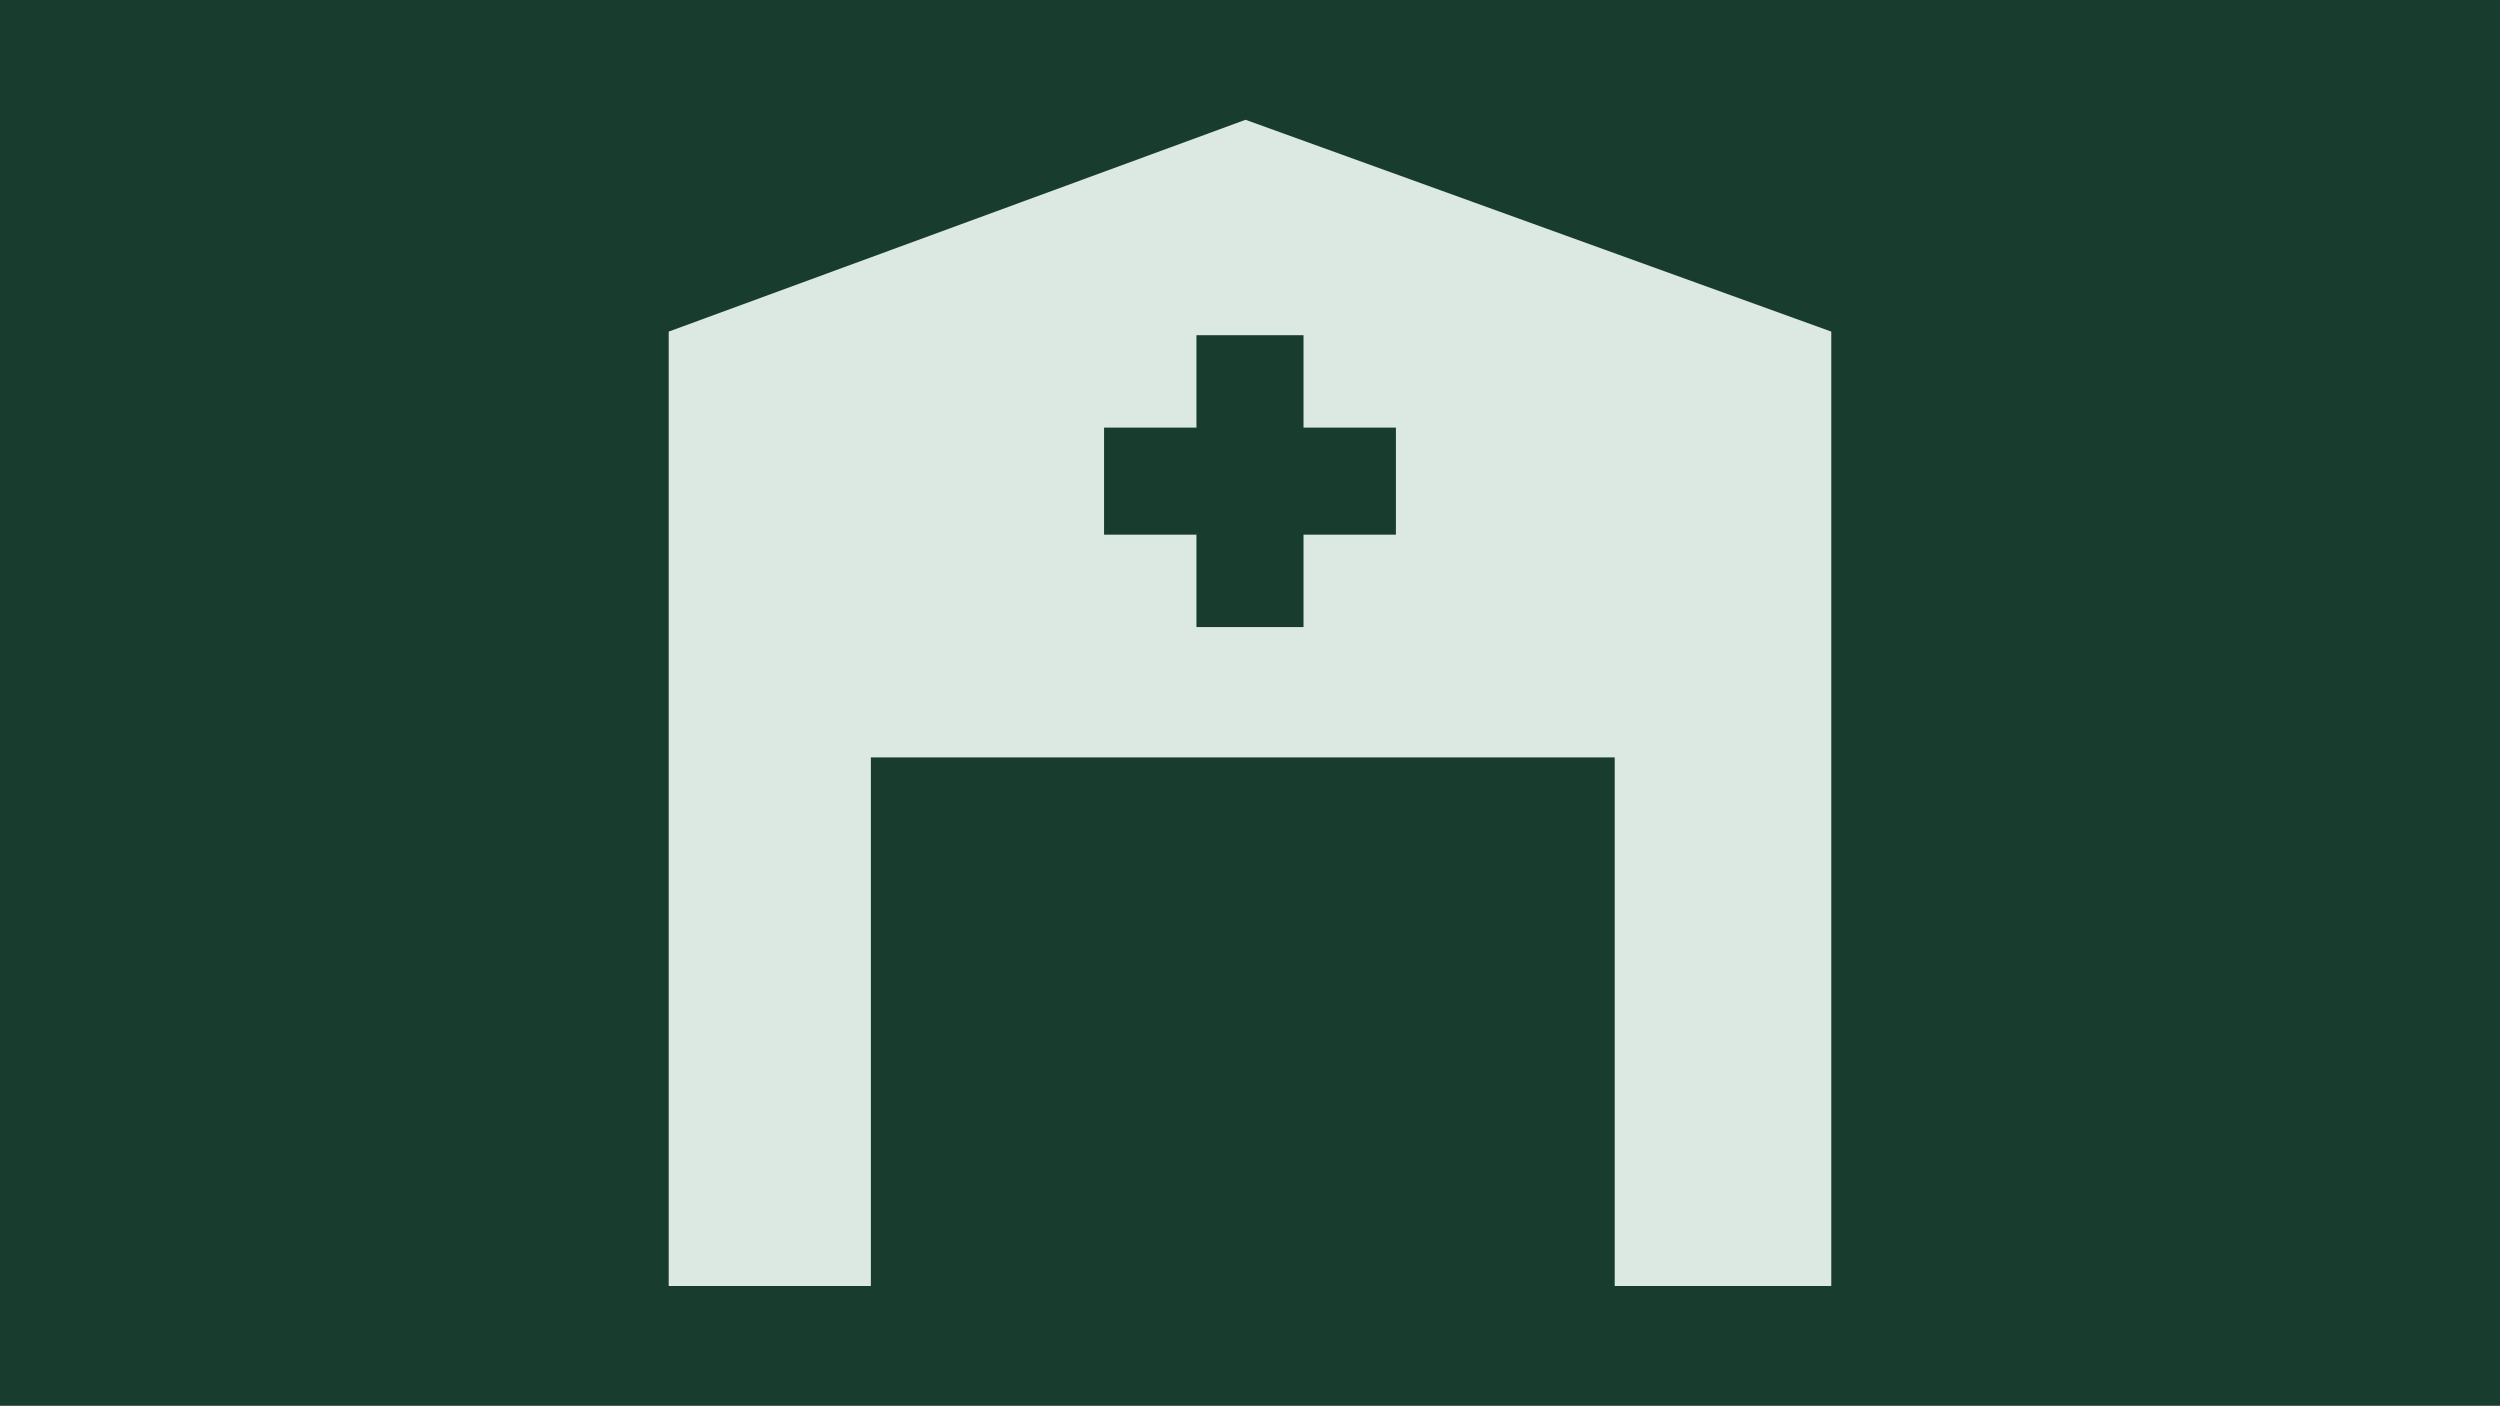
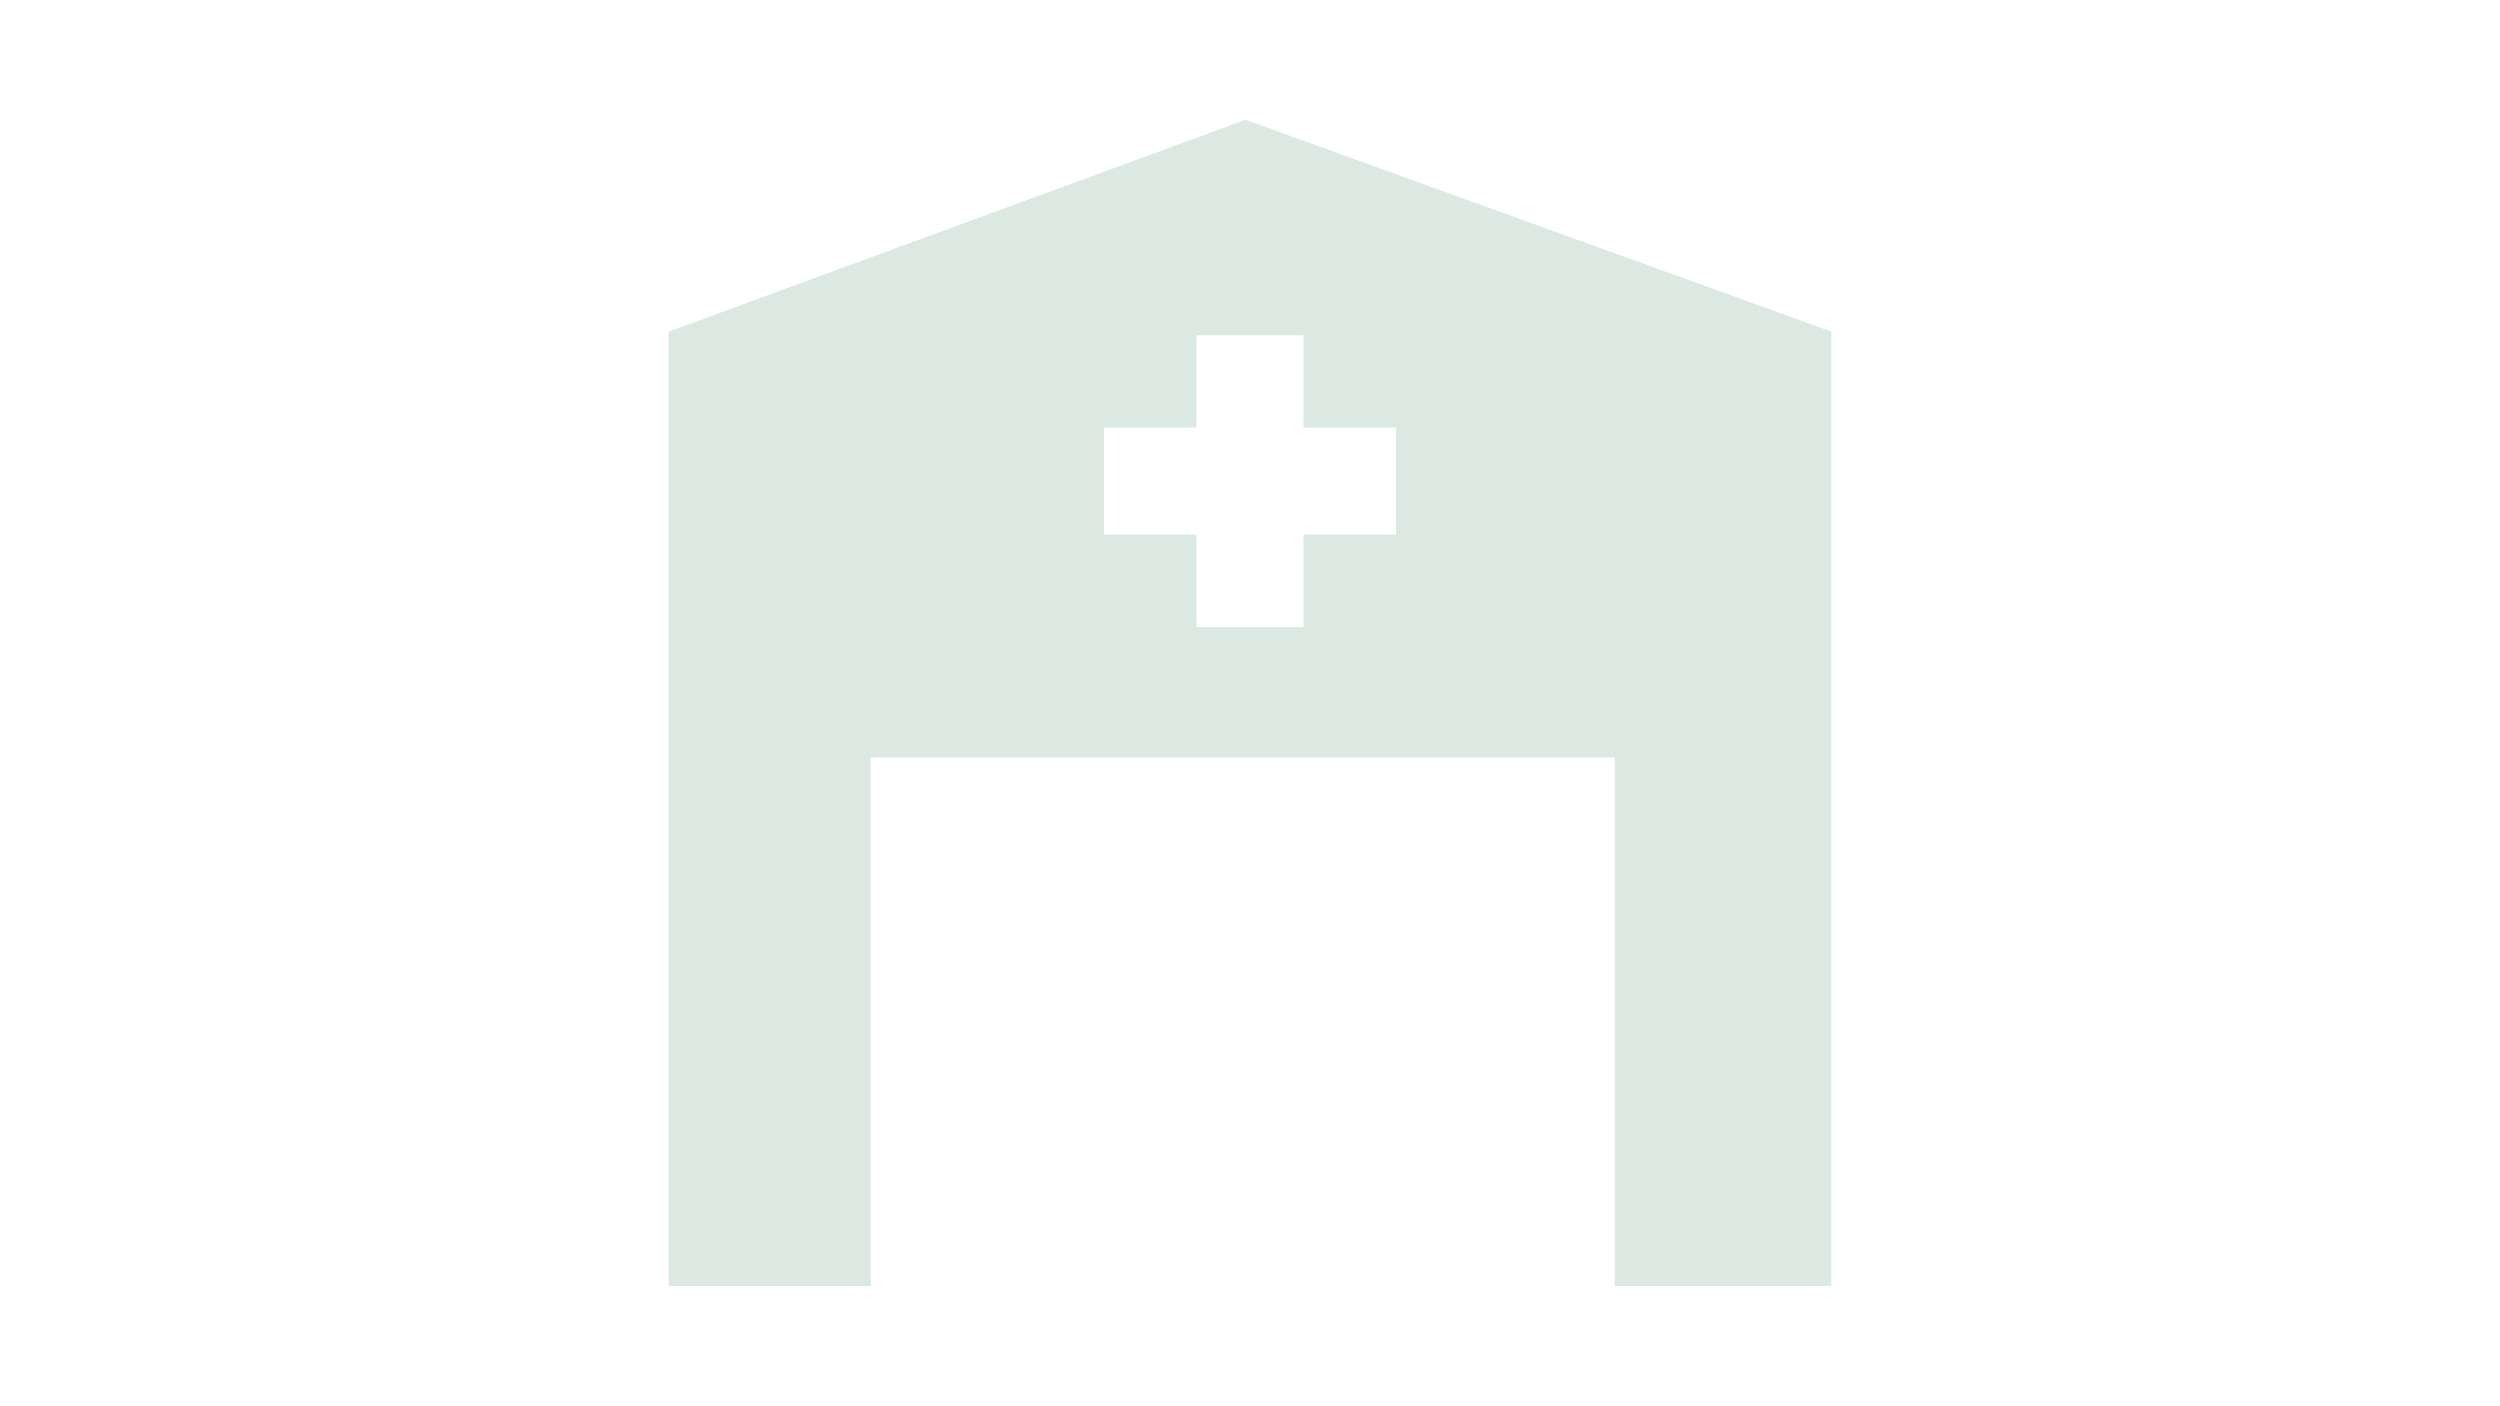
<svg xmlns="http://www.w3.org/2000/svg" id="Lager_1" viewBox="0 0 690 388">
  <defs>
    <style>.cls-1{fill:#183d2e;}.cls-1,.cls-2{stroke-width:0px;}.cls-2{fill:#dce9e3;}</style>
  </defs>
-   <rect class="cls-1" width="690" height="388" />
  <path class="cls-2" d="M343.77,33.06l-159.21,58.46v263.42h55.8v-145.89h205.3v145.89h59.77V91.52l-161.67-58.46ZM385.27,147.57h-25.5v25.5h-29.55v-25.5h-25.5v-29.55h25.5v-25.5h29.55v25.5h25.5v29.55Z" />
</svg>